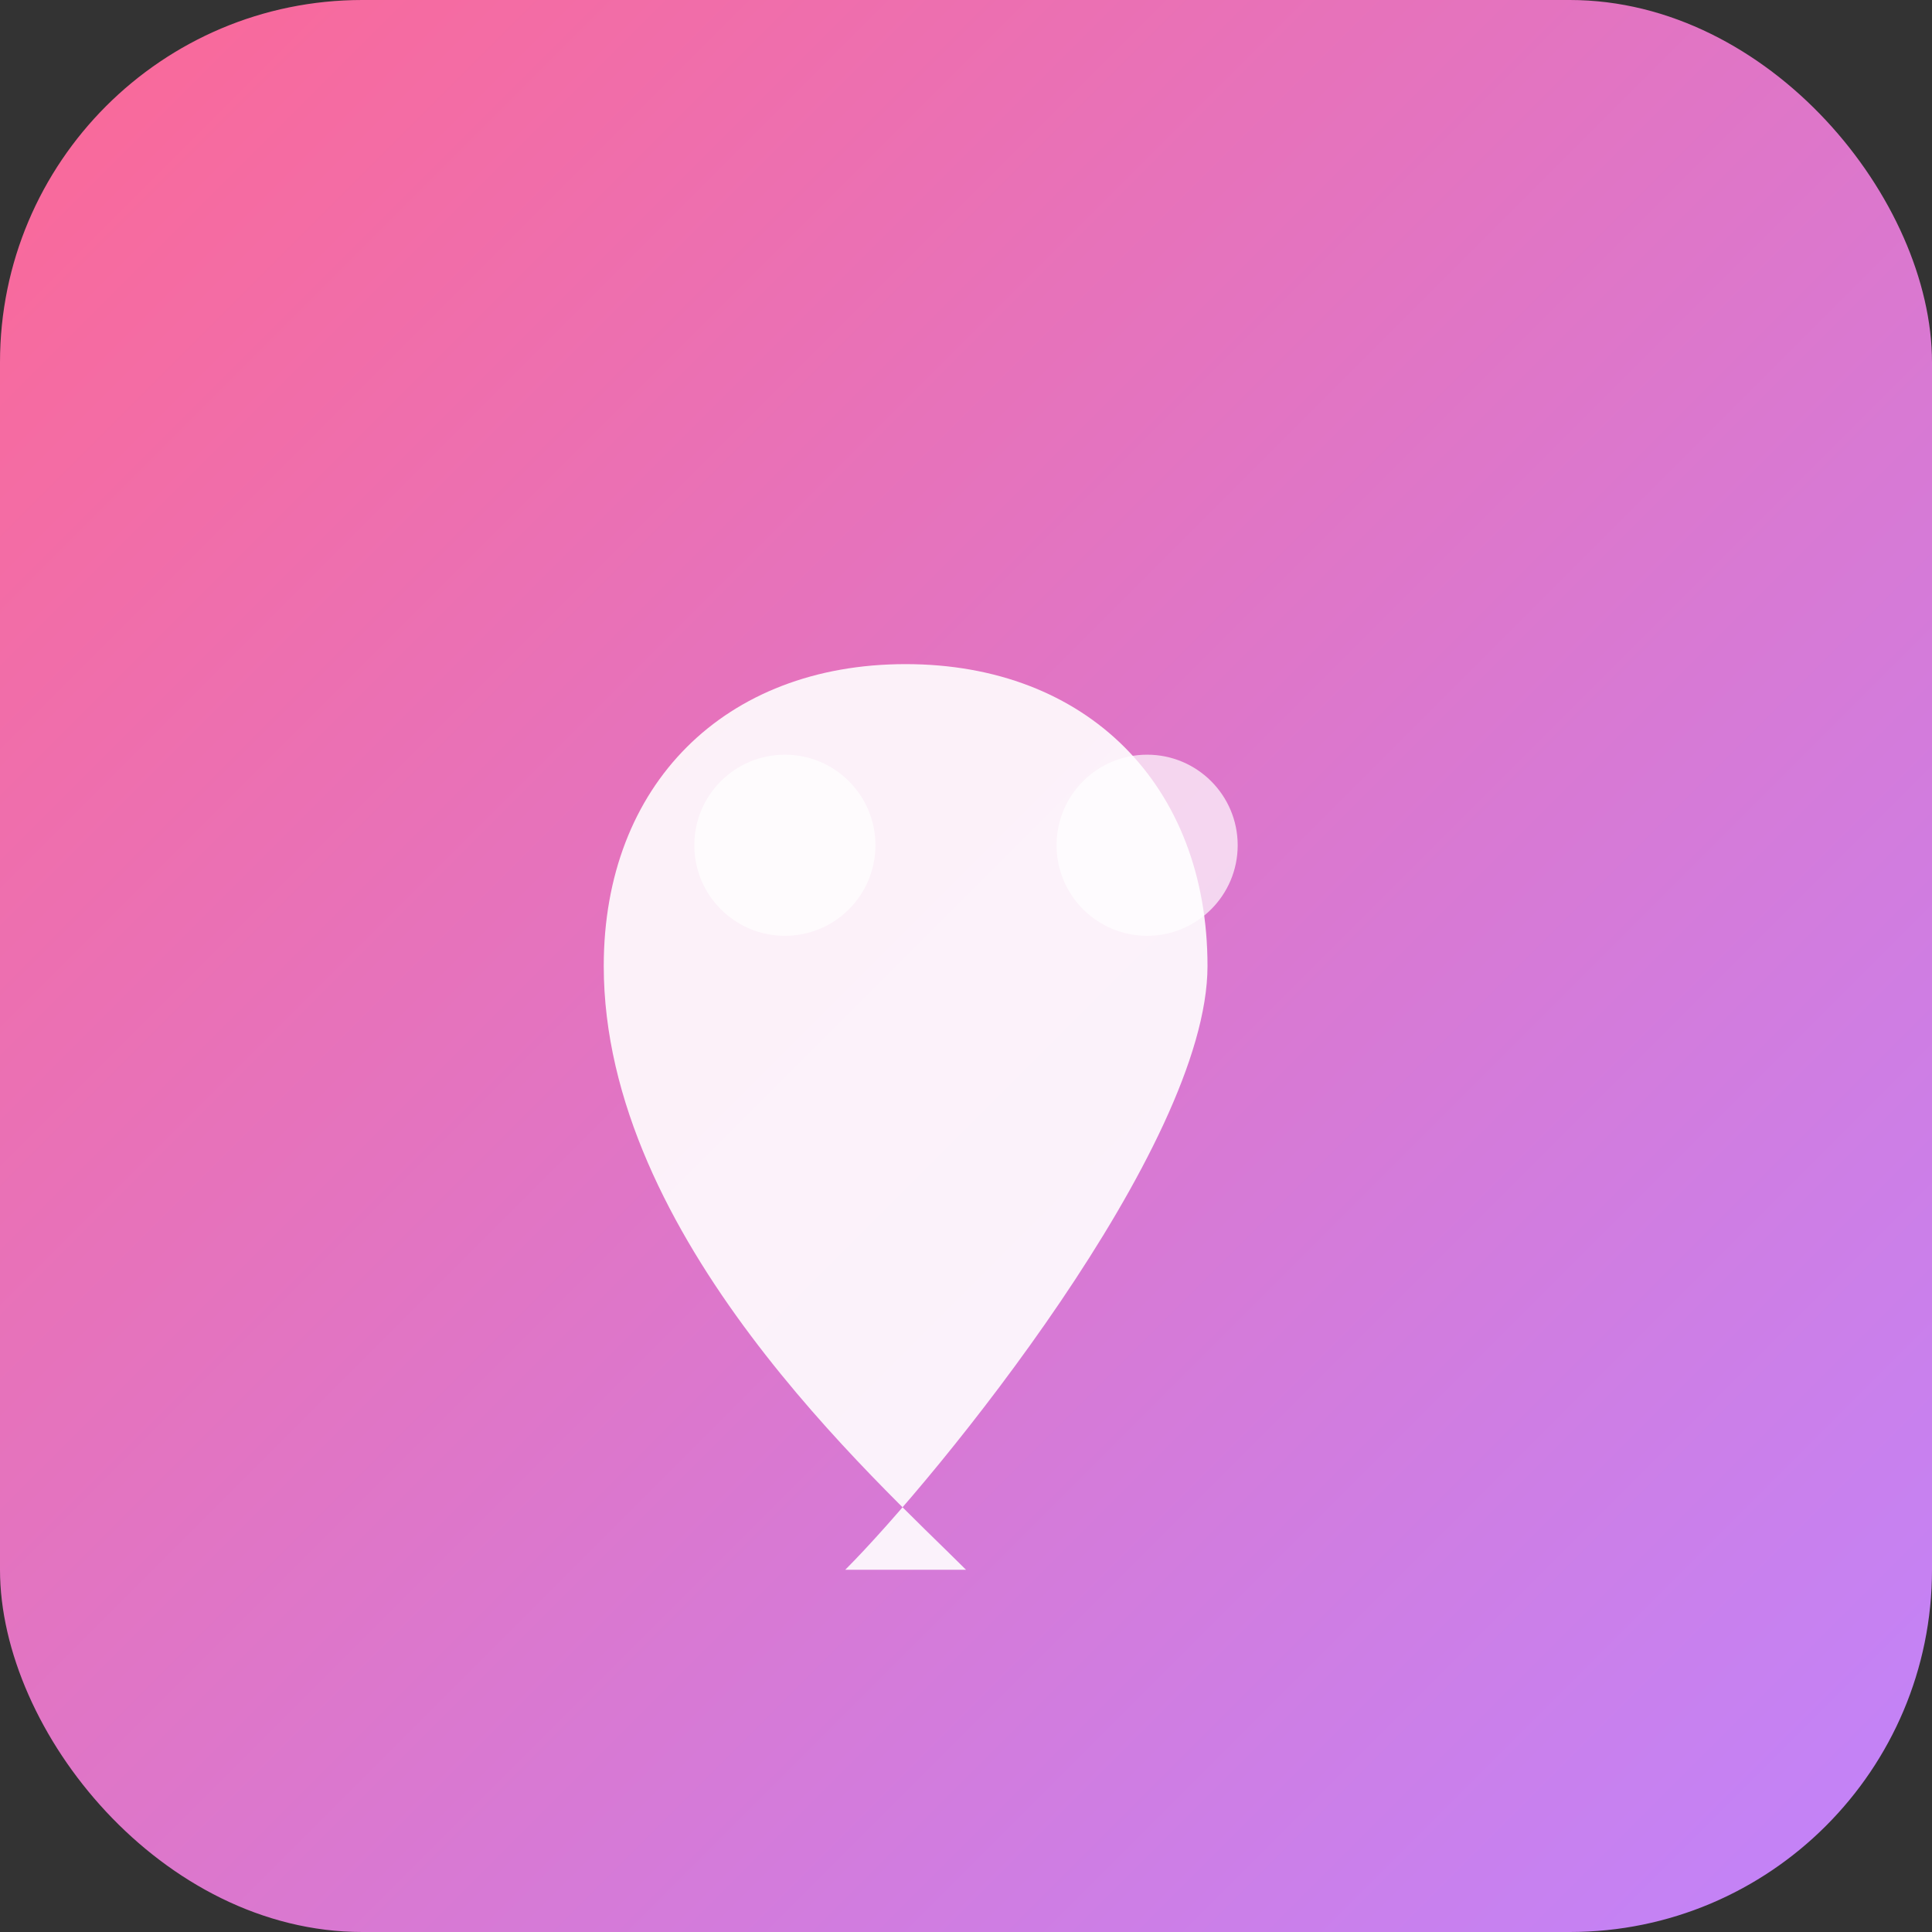
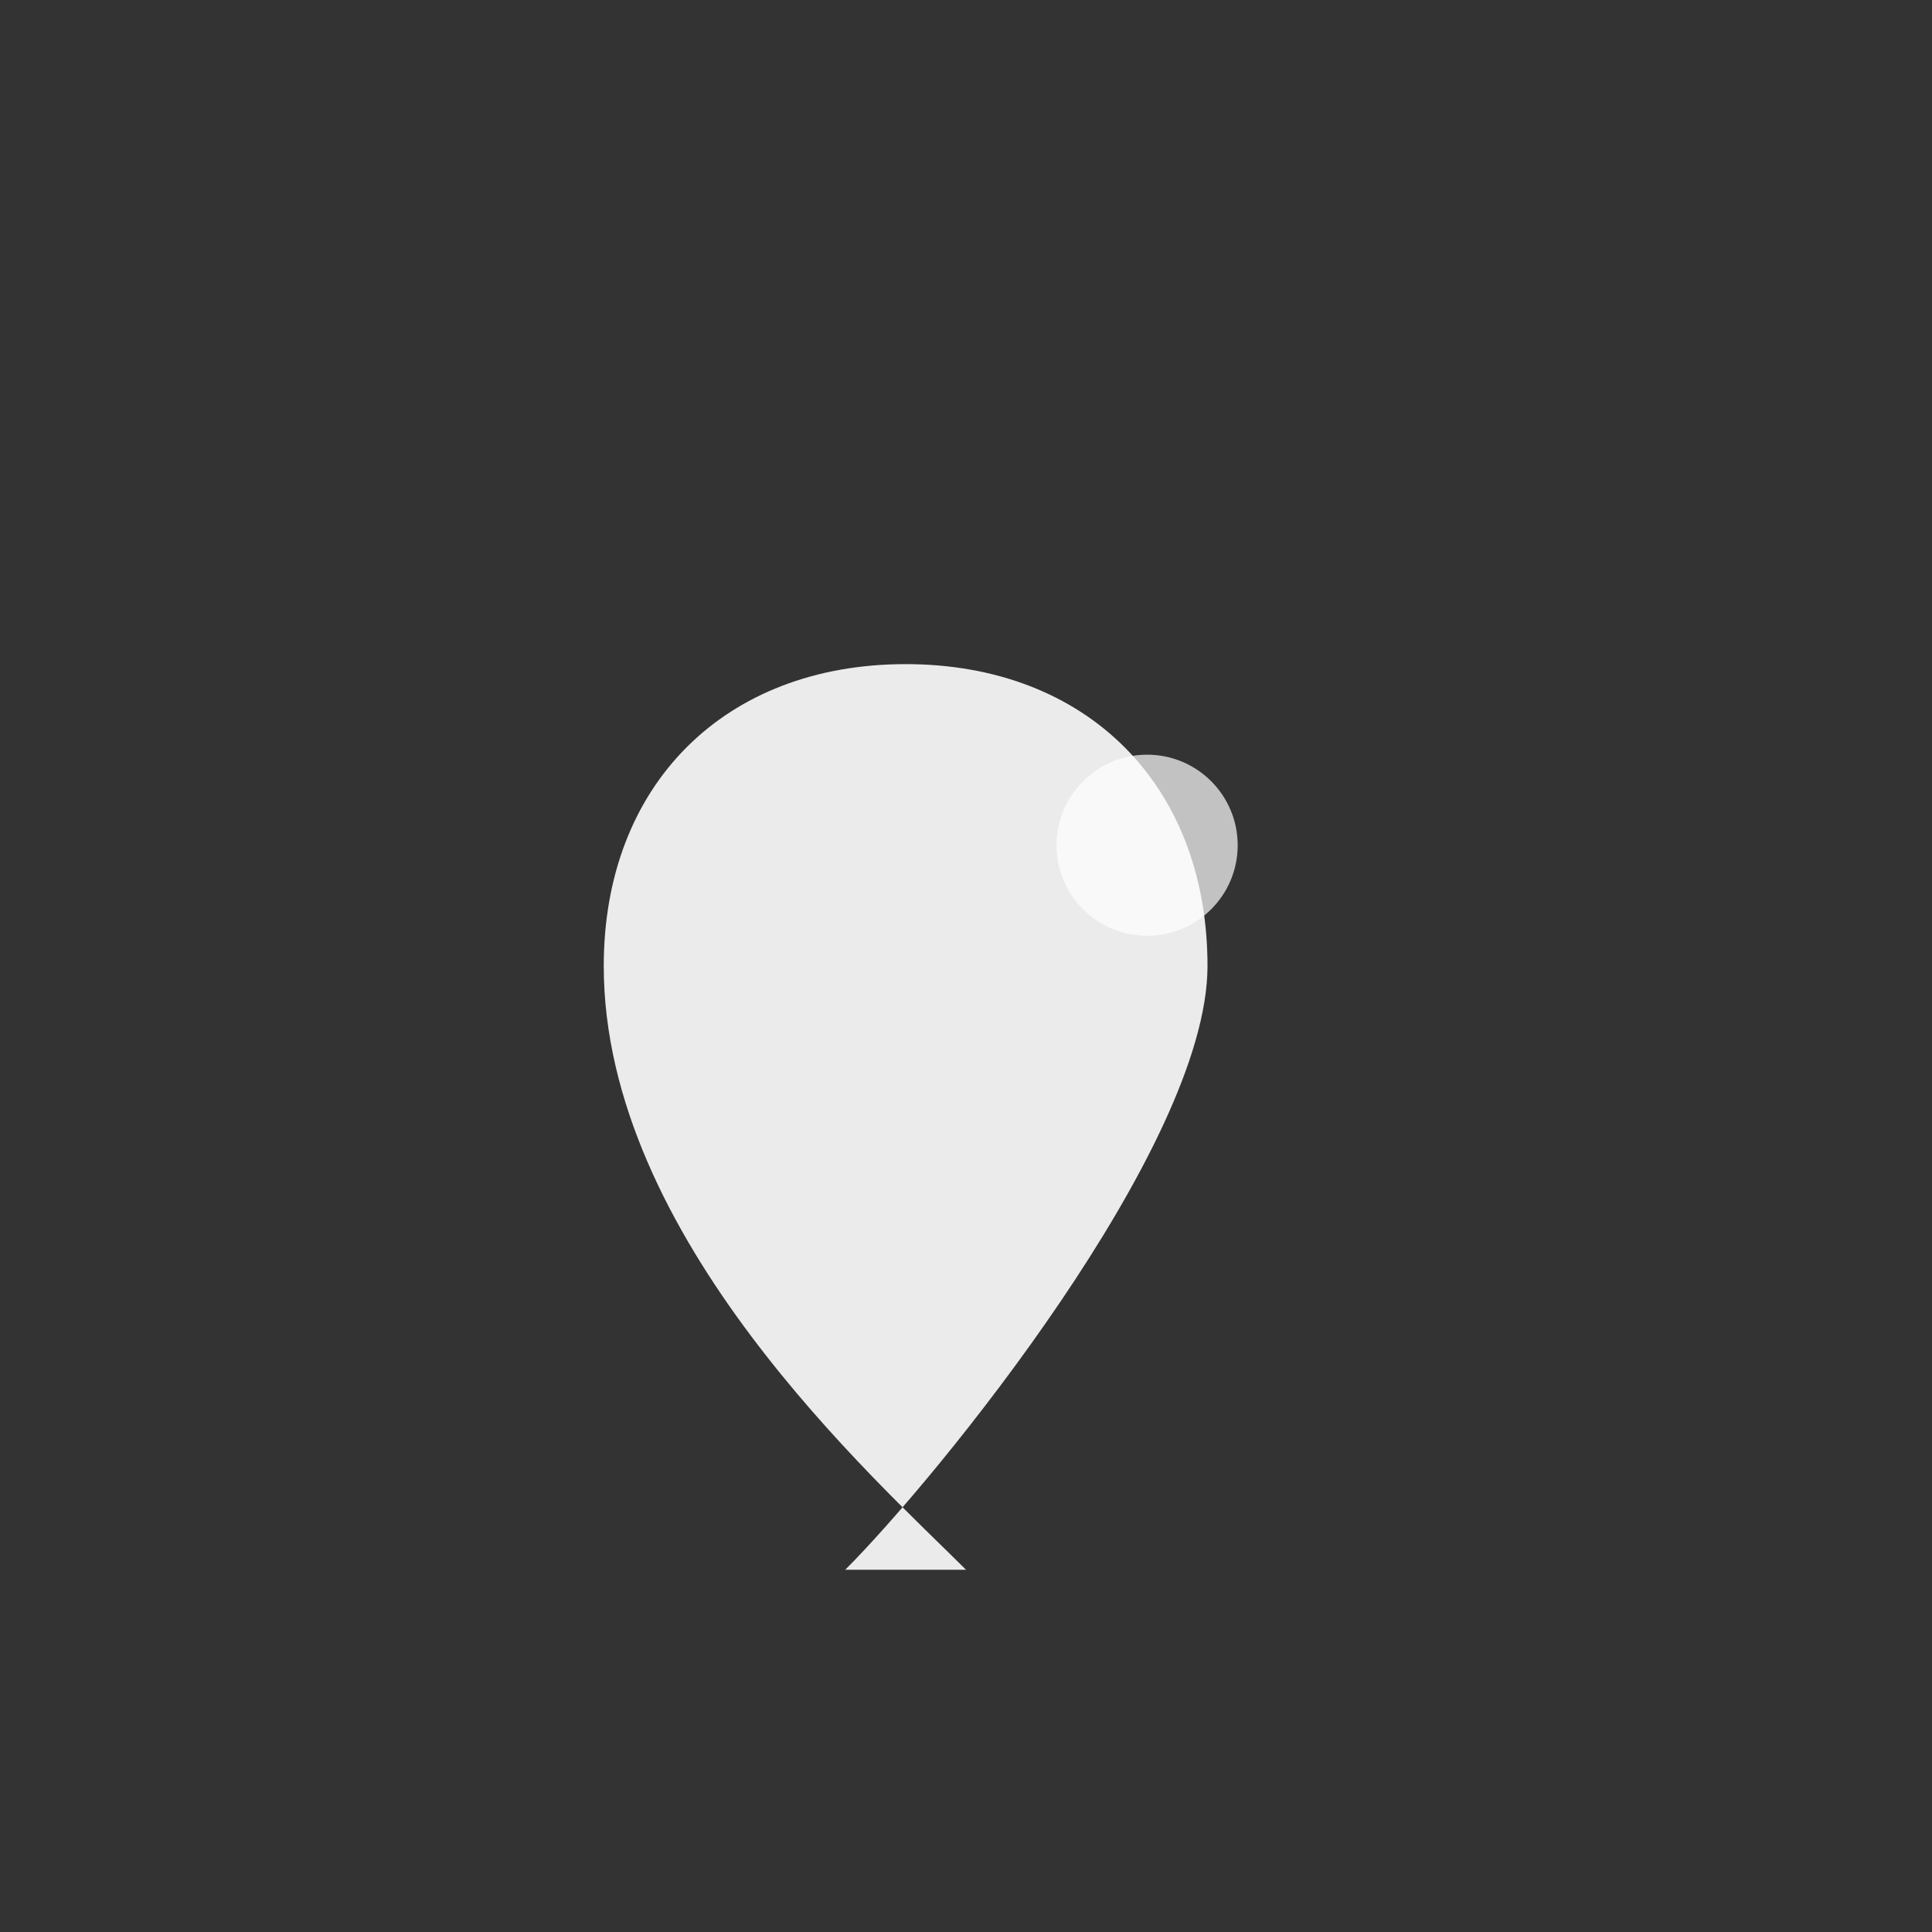
<svg xmlns="http://www.w3.org/2000/svg" width="32" height="32" viewBox="0 0 32 32">
  <rect x="0" y="0" width="32" height="32" fill="#333333" stroke="none" />
  <defs>
    <linearGradient id="heartGradient" x1="0%" y1="0%" x2="100%" y2="100%">
      <stop offset="0%" style="stop-color:#fc6896;stop-opacity:1" />
      <stop offset="100%" style="stop-color:#c084fc;stop-opacity:1" />
    </linearGradient>
  </defs>
-   <rect width="32" height="32" rx="6" fill="url(#heartGradient)" />
  <path d="M16 26c-1.5-1.5-6-5.5-6-10 0-3 2-5 5-5s5 2 5 5-4.5 8.5-6 10z" fill="white" opacity="0.9" />
-   <circle cx="13" cy="14" r="1.5" fill="white" opacity="0.7" />
  <circle cx="19" cy="14" r="1.5" fill="white" opacity="0.7" />
</svg>